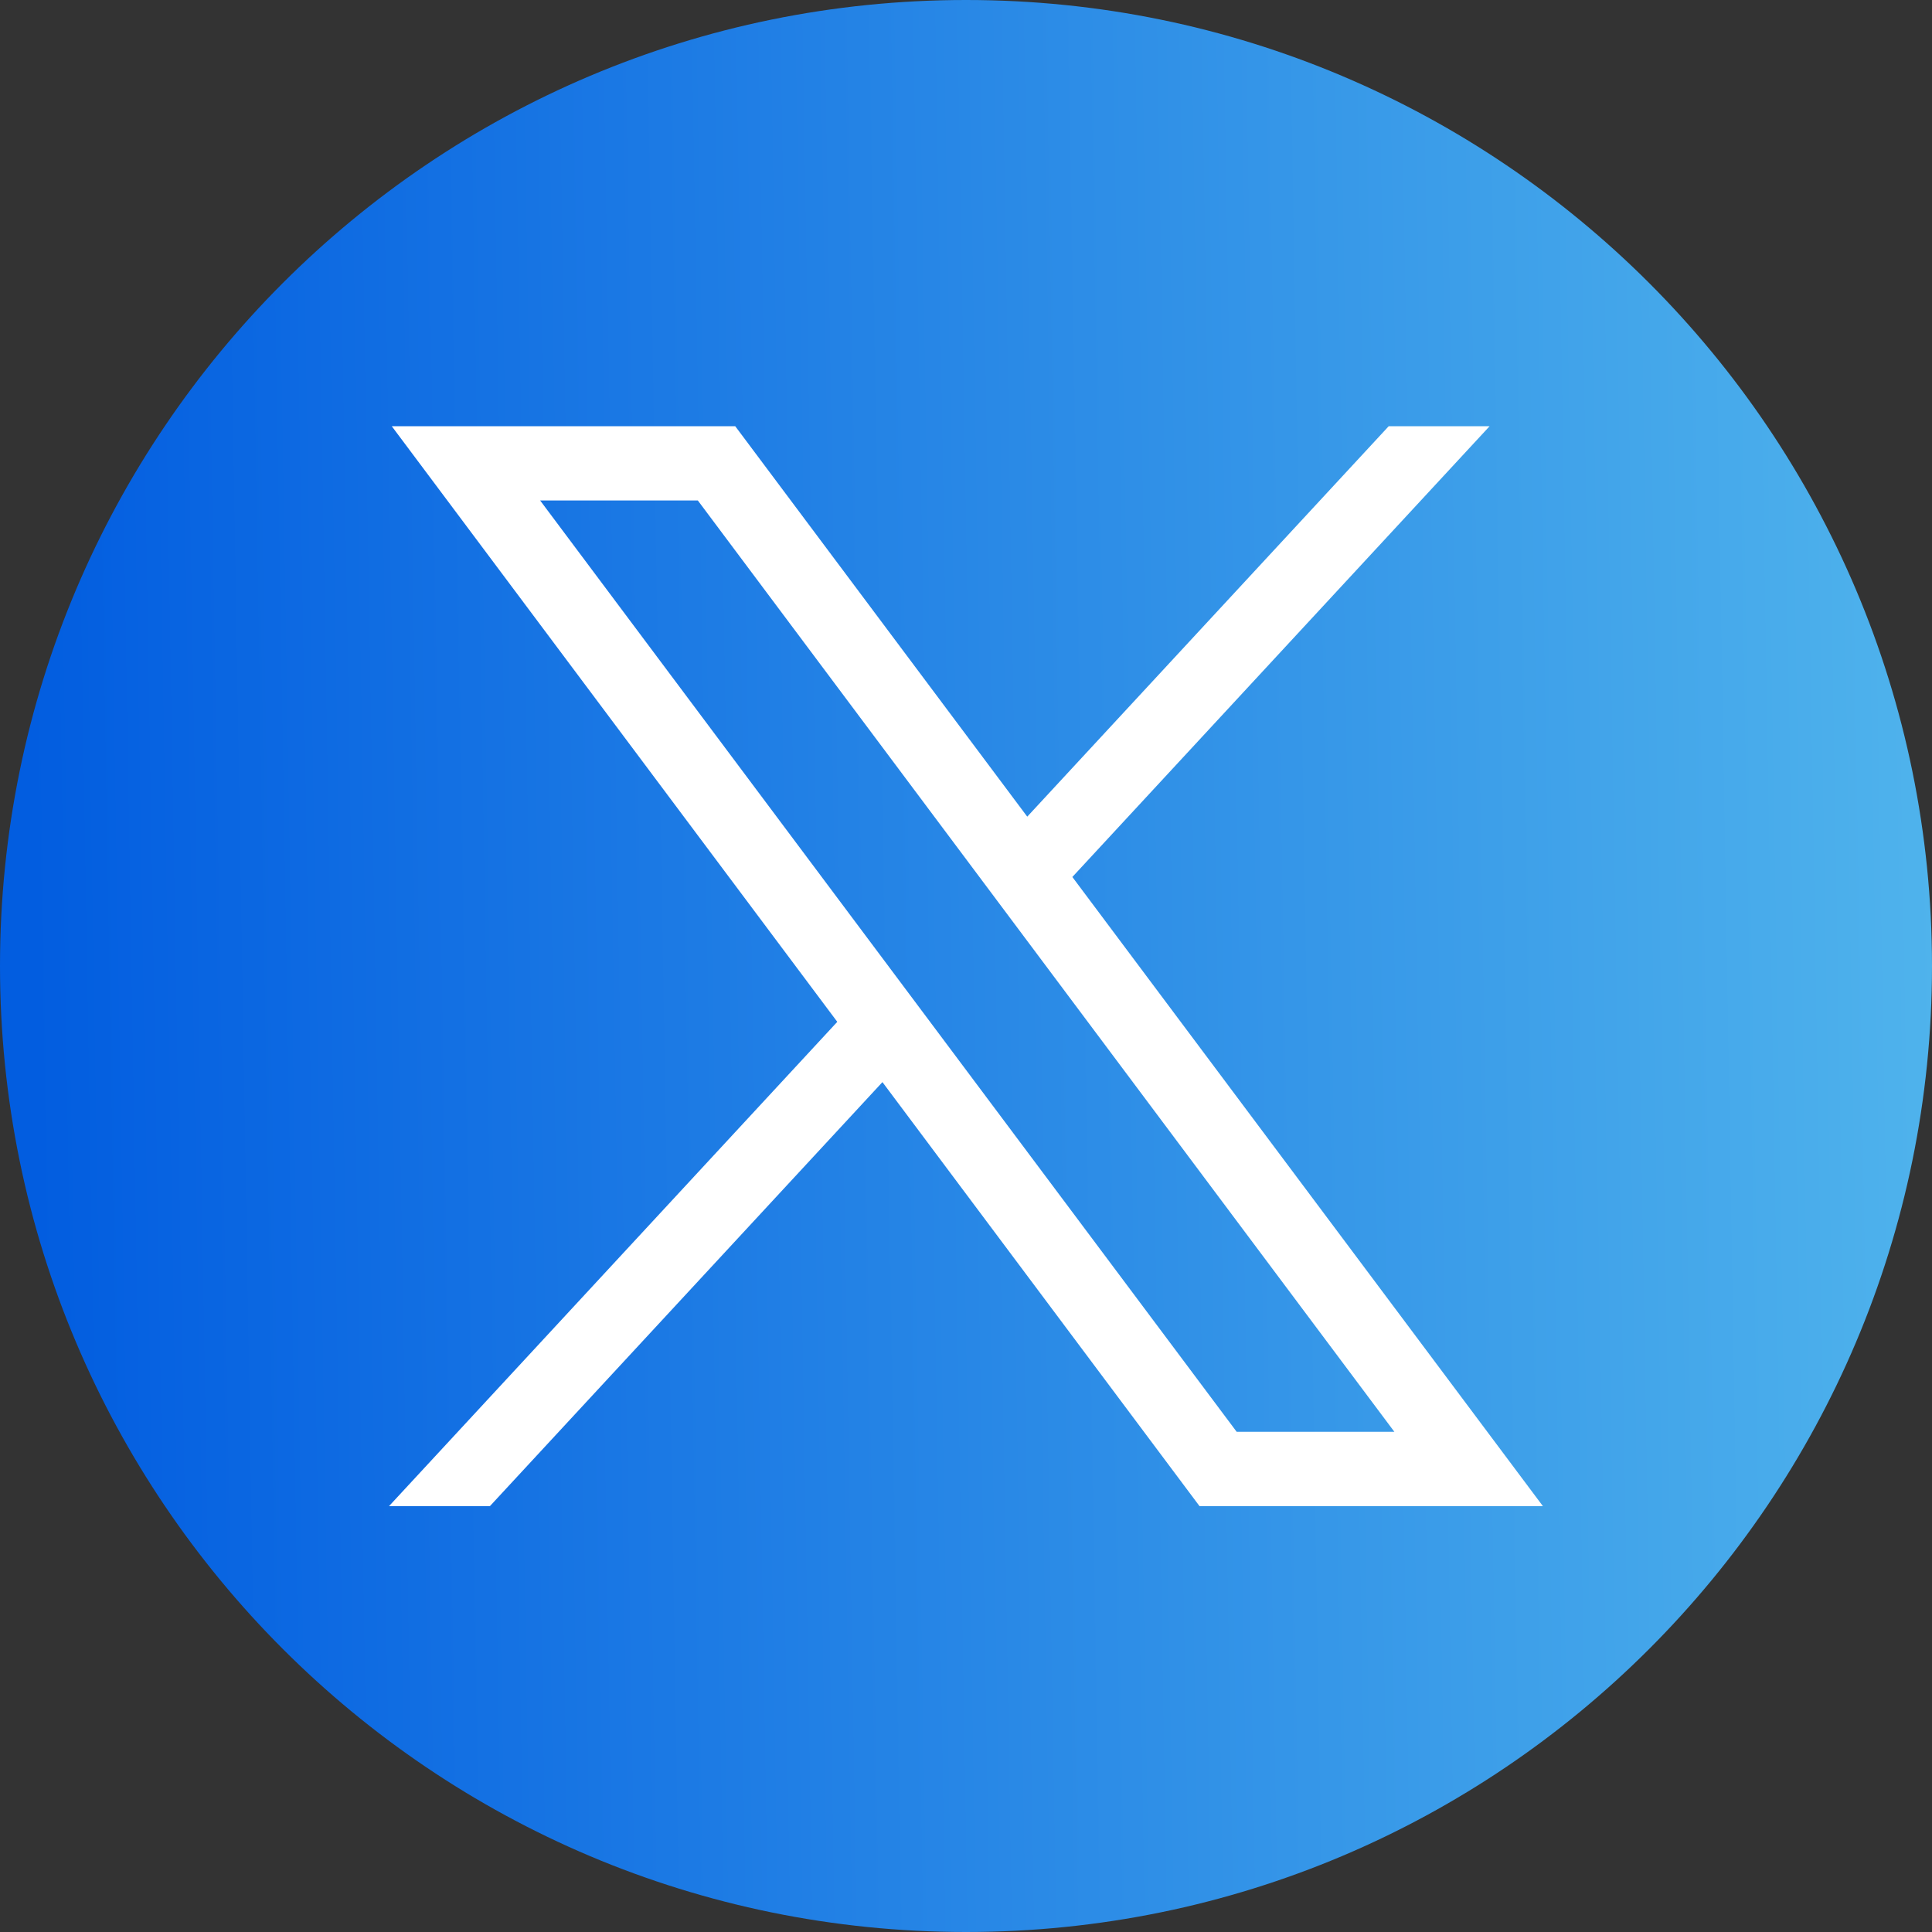
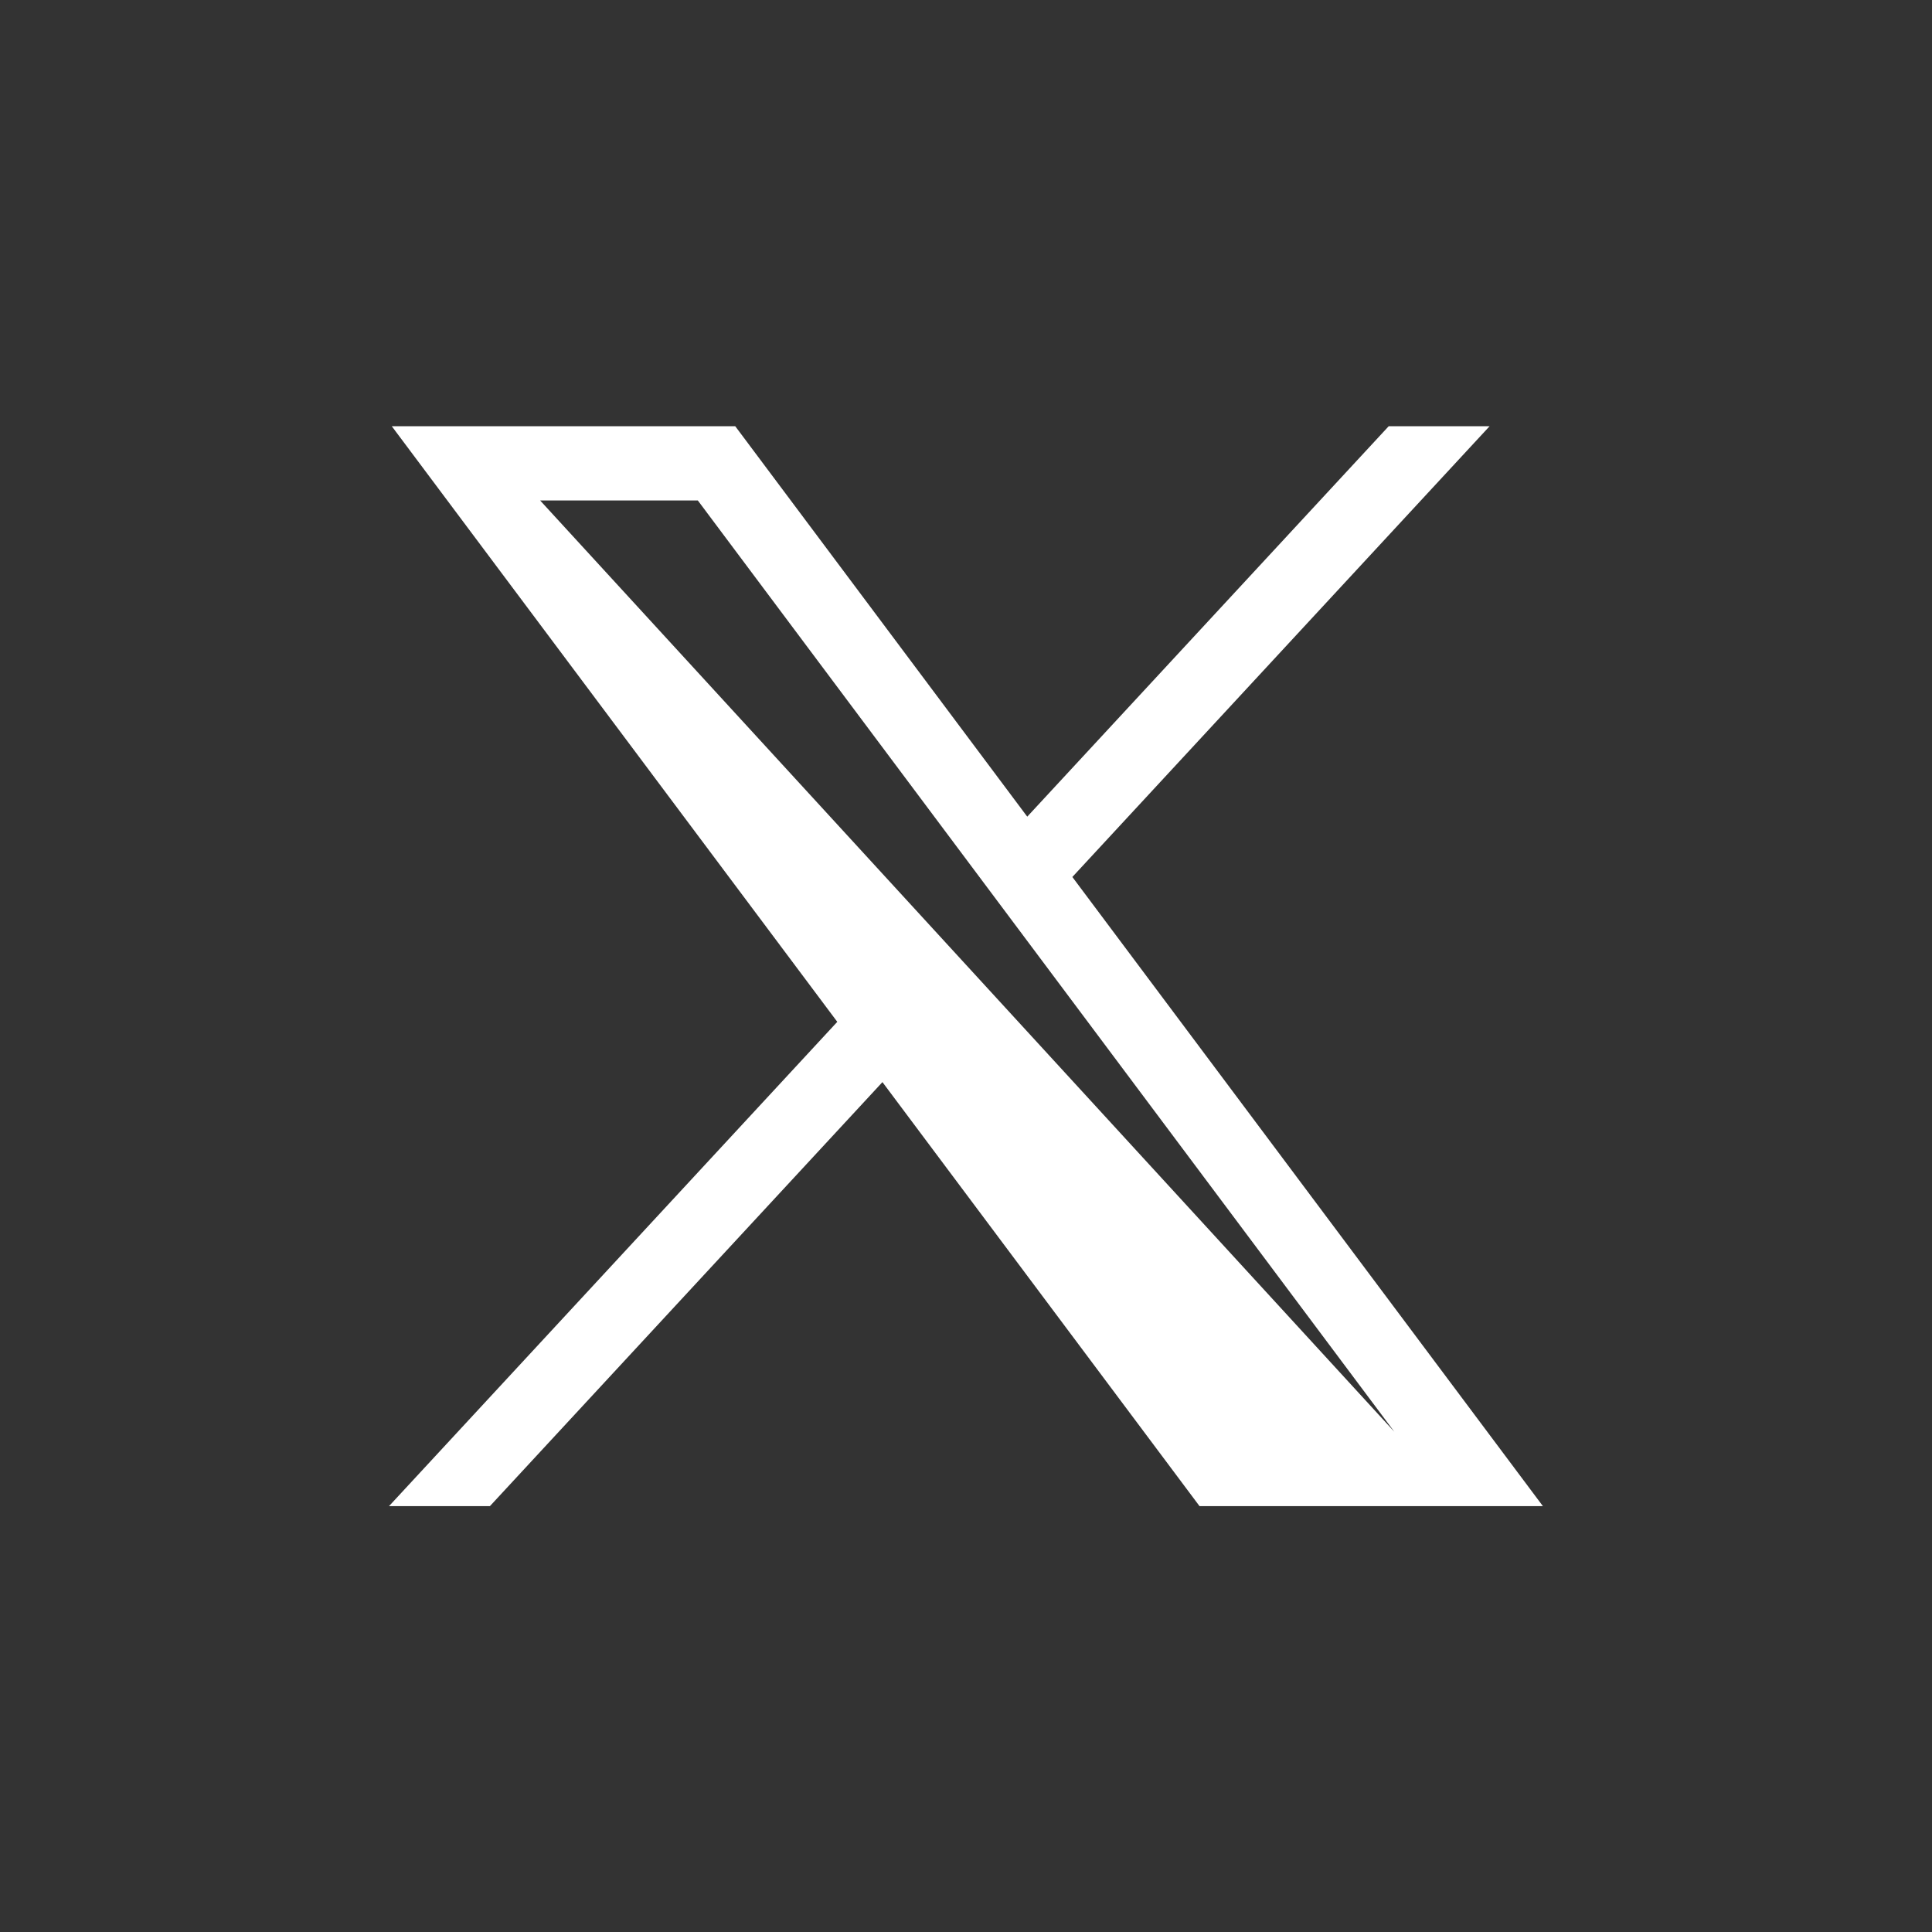
<svg xmlns="http://www.w3.org/2000/svg" width="40" height="40" viewBox="0 0 40 40" fill="none">
  <rect x="0" y="0" width="40" height="40" fill="#333333" stroke="none" />
-   <path fill-rule="evenodd" clip-rule="evenodd" d="M20 0C8.954 0 0 8.954 0 20C0 31.046 8.954 40 20 40C31.046 40 40 31.046 40 20C40 8.954 31.046 0 20 0Z" fill="url(#paint0_linear_4651_14017)" />
-   <path d="M8.111 8.824L17.335 21.156L8.054 31.183H10.143L18.27 22.404L24.835 31.183H31.944L22.202 18.157L30.841 8.824H28.752L21.268 16.908L15.222 8.824H8.113H8.111ZM11.183 10.362H14.448L28.869 29.644H25.604L11.183 10.362Z" fill="white" />
+   <path d="M8.111 8.824L17.335 21.156L8.054 31.183H10.143L18.27 22.404L24.835 31.183H31.944L22.202 18.157L30.841 8.824H28.752L21.268 16.908L15.222 8.824H8.113H8.111ZM11.183 10.362H14.448L28.869 29.644L11.183 10.362Z" fill="white" />
  <defs>
    <linearGradient id="paint0_linear_4651_14017" x1="40" y1="12.8" x2="0.538" y2="13.466" gradientUnits="userSpaceOnUse">
      <stop stop-color="#4FB3EC" />
      <stop offset="1" stop-color="#025DE0" />
    </linearGradient>
  </defs>
</svg>